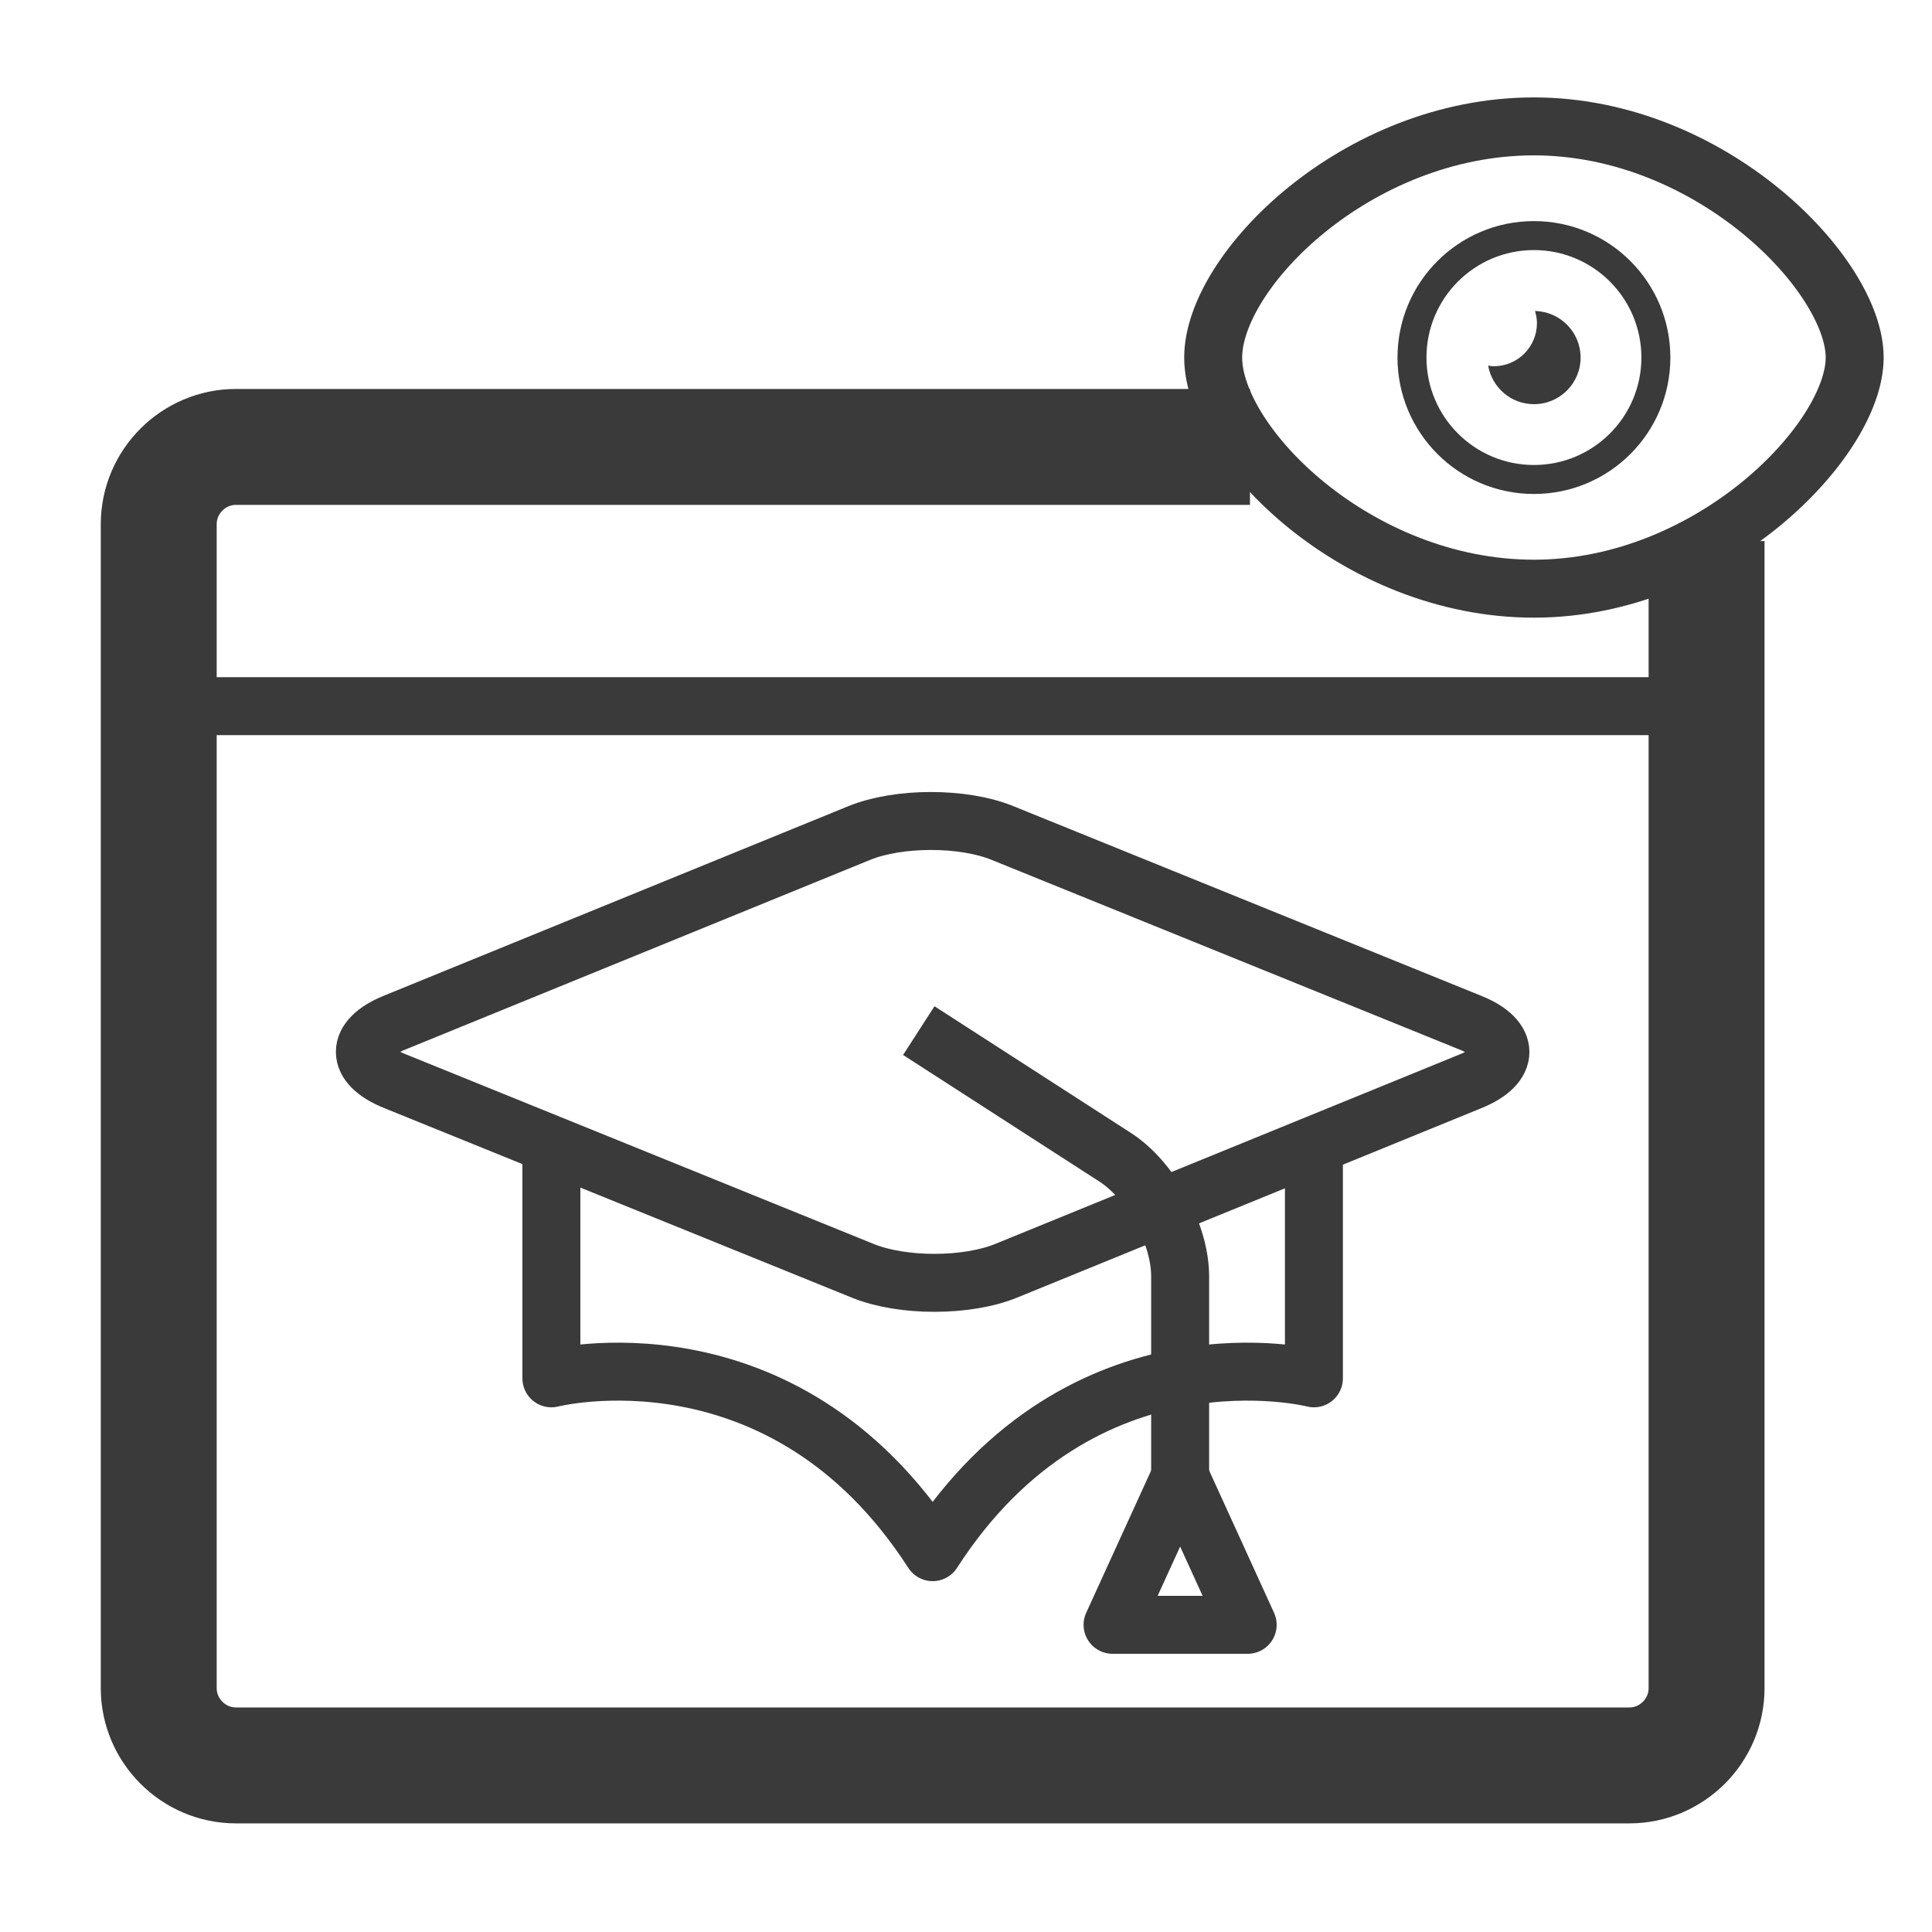
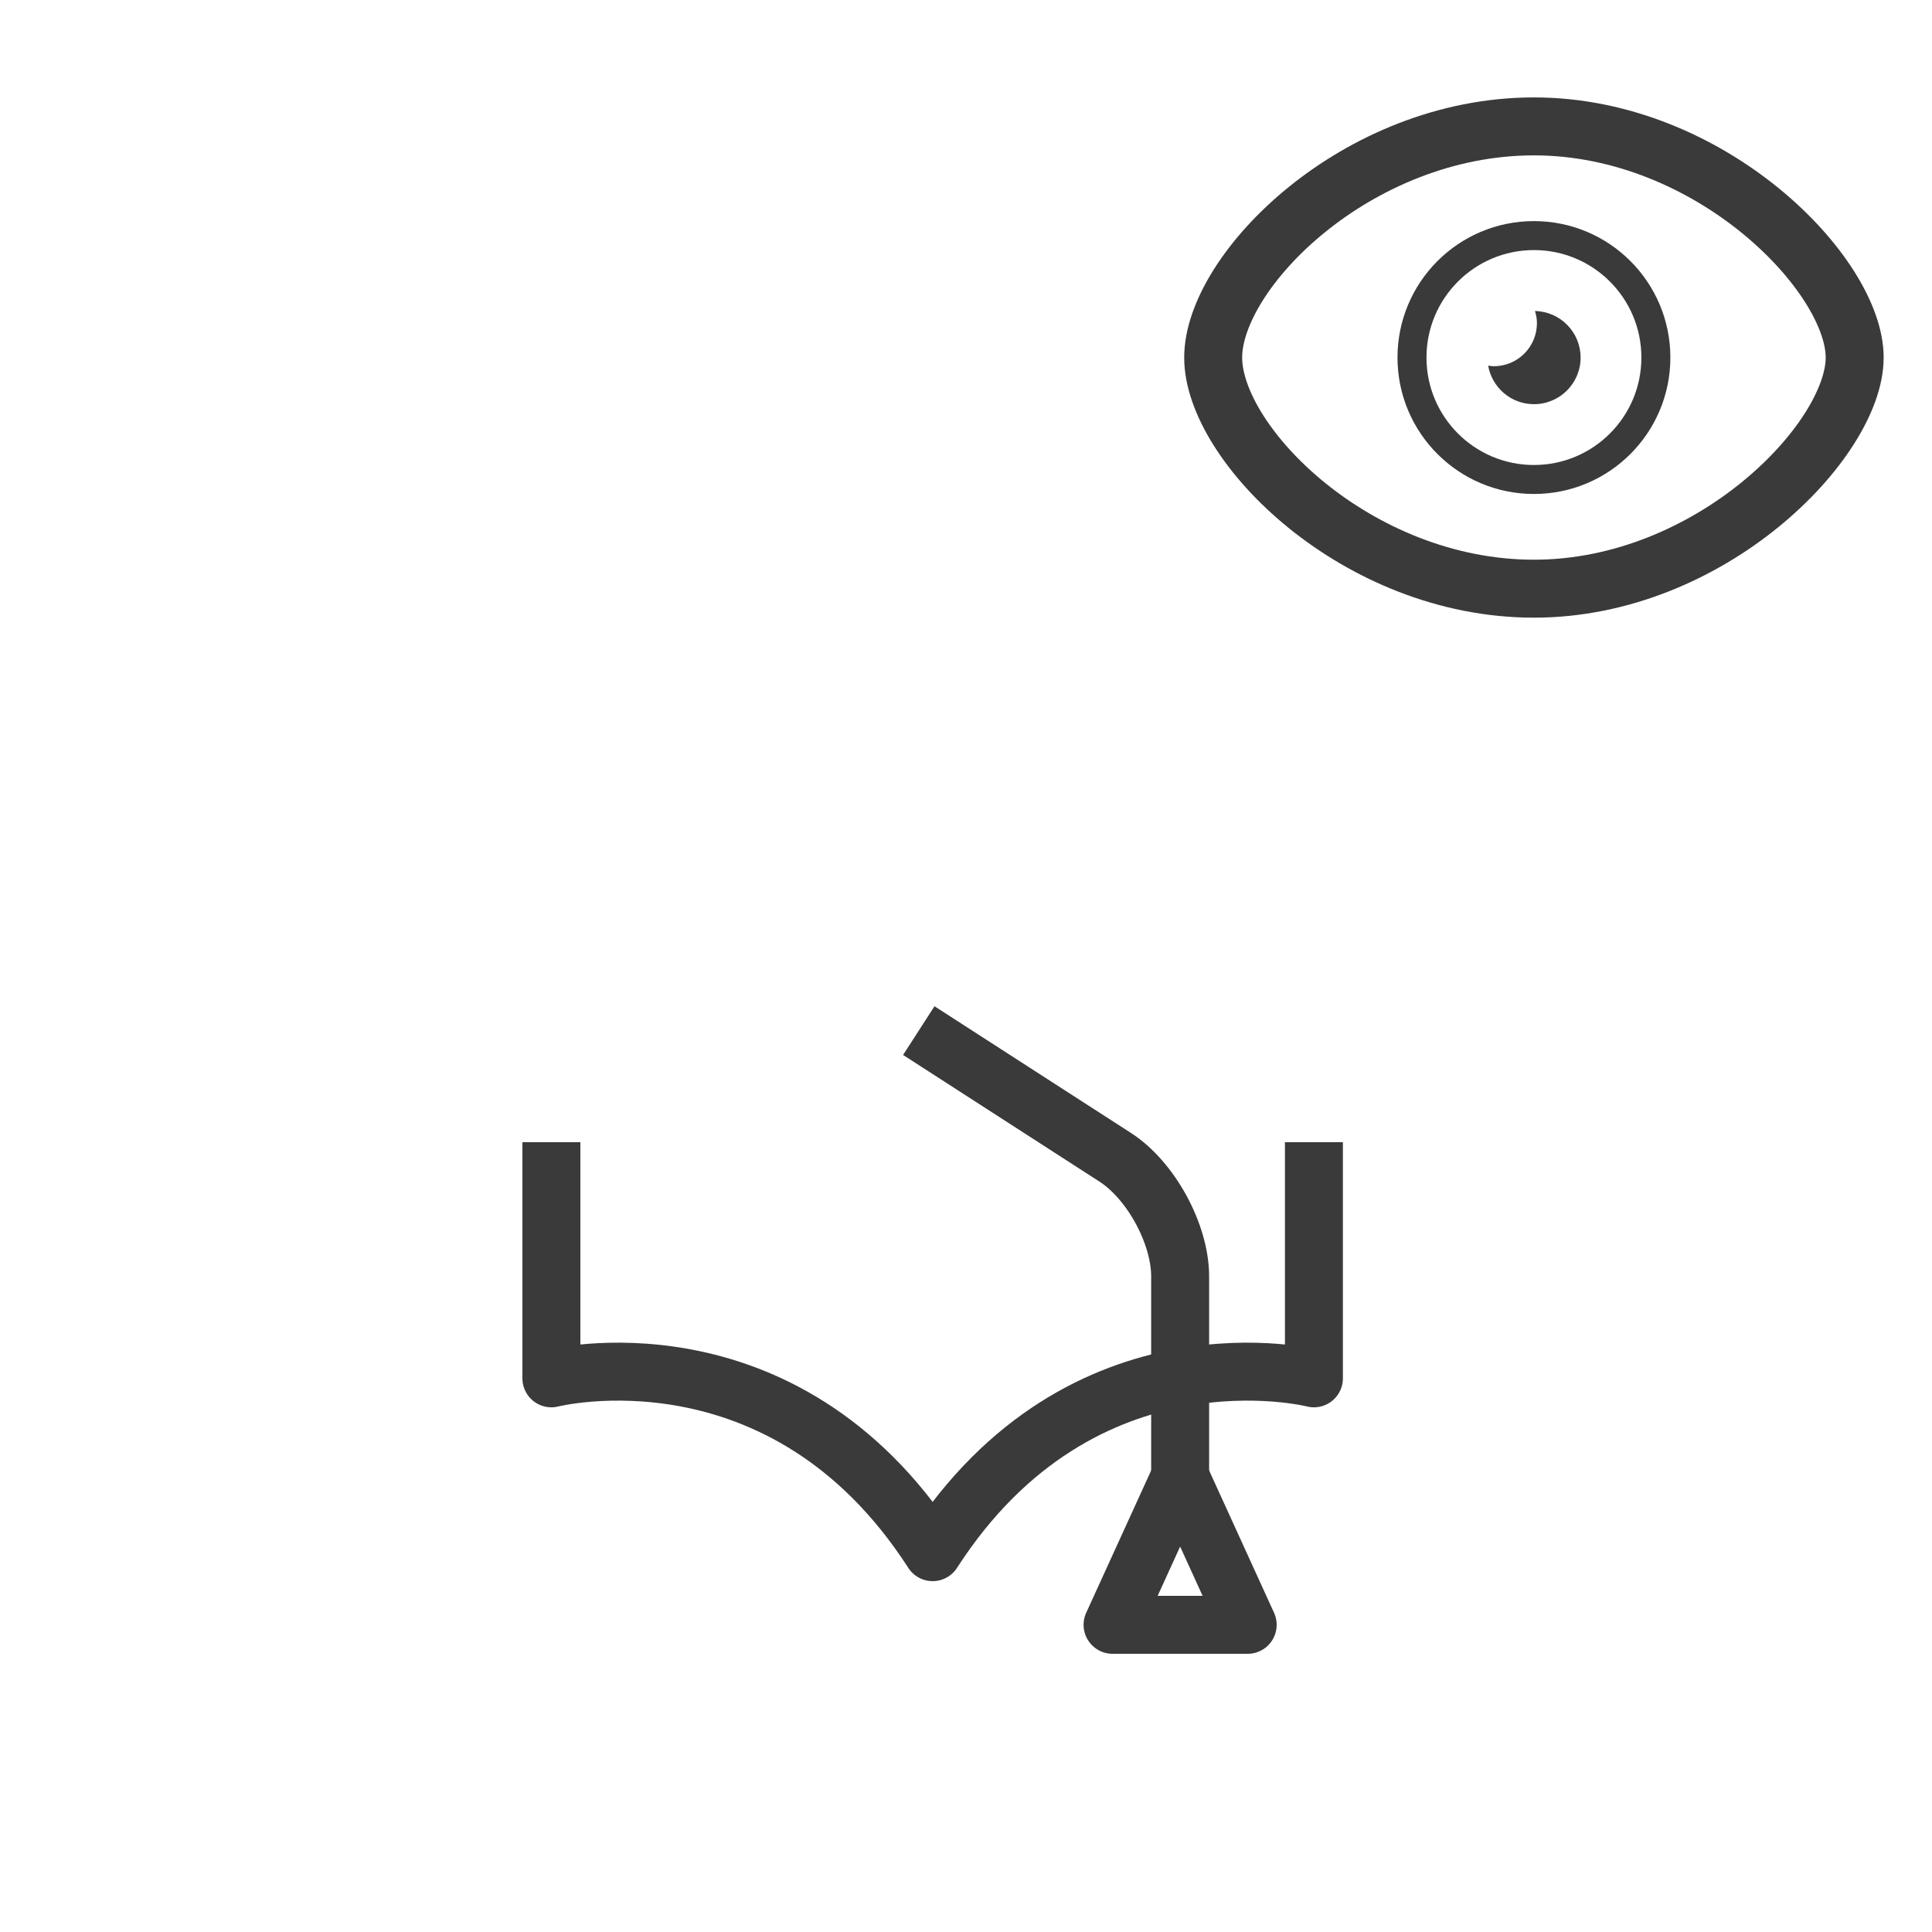
<svg xmlns="http://www.w3.org/2000/svg" version="1.1" id="Calque_1" x="0px" y="0px" width="50px" height="50px" viewBox="0 0 50 50" enable-background="new 0 0 50 50" xml:space="preserve">
  <g>
    <g>
-       <path fill="none" stroke="#3a3a3a" stroke-width="3" stroke-linejoin="round" stroke-miterlimit="10" d="M44.166,14.003v29.686    c0,1.1-0.9,2-2,2H6.108c-1.1,0-2-0.9-2-2V13.566c0-1.1,0.9-2,2-2h26.241" />
-     </g>
-     <line fill="none" stroke="#3a3a3a" stroke-width="1.5" stroke-linejoin="round" stroke-miterlimit="10" x1="4.108" y1="18.275" x2="44.166" y2="18.275" />
+       </g>
  </g>
  <g>
    <g enable-background="new    ">
      <g>
        <g>
          <g>
-             <path fill="none" stroke="#3a3a3a" stroke-width="1.5" stroke-linejoin="round" stroke-miterlimit="10" d="M10.208,27.975       c-1.02-0.414-1.02-1.091-0.002-1.507l12.028-4.908c1.018-0.416,2.686-0.417,3.705-0.004l12.127,4.916       c1.02,0.414,1.02,1.091,0.002,1.507l-12.028,4.908c-1.018,0.416-2.686,0.417-3.705,0.004L10.208,27.975z" />
-           </g>
+             </g>
        </g>
      </g>
    </g>
  </g>
  <path fill="none" stroke="#3a3a3a" stroke-width="1.5" stroke-linejoin="round" stroke-miterlimit="10" d="M34.004,29.56v6.111  c0,0-5.983-1.528-9.867,4.499c-3.884-6.027-9.867-4.499-9.867-4.499V29.56" />
  <g>
    <path fill="none" stroke="#3a3a3a" stroke-width="1.5" stroke-linejoin="round" stroke-miterlimit="10" d="M30.542,38.219v-5.185   c0-1.1-0.756-2.488-1.681-3.084l-5.083-3.278" />
  </g>
  <polygon fill="none" stroke="#3a3a3a" stroke-width="1.5" stroke-linejoin="round" stroke-miterlimit="10" points="28.793,42.05   30.542,38.219 32.29,42.05 " />
  <g>
    <circle fill="none" stroke="#3a3a3a" stroke-width="0.75" stroke-miterlimit="10" cx="39.698" cy="9.253" r="3.156" />
    <path fill="#3a3a3a" d="M39.726,8.049c0.029,0.1,0.05,0.203,0.05,0.312c0,0.617-0.499,1.117-1.117,1.117   c-0.049,0-0.098-0.009-0.146-0.016c0.1,0.566,0.59,0.998,1.186,0.998c0.667,0,1.207-0.54,1.207-1.207   C40.905,8.596,40.379,8.063,39.726,8.049z" />
    <path fill="none" stroke="#3a3a3a" stroke-width="1.5" stroke-linejoin="round" stroke-miterlimit="10" d="M47.999,9.253   c0,2.14-3.716,5.982-8.301,5.982c-4.584,0-8.301-3.737-8.301-5.982c0-2.246,3.717-5.982,8.301-5.982   C44.283,3.271,47.999,7.113,47.999,9.253z" />
  </g>
</svg>